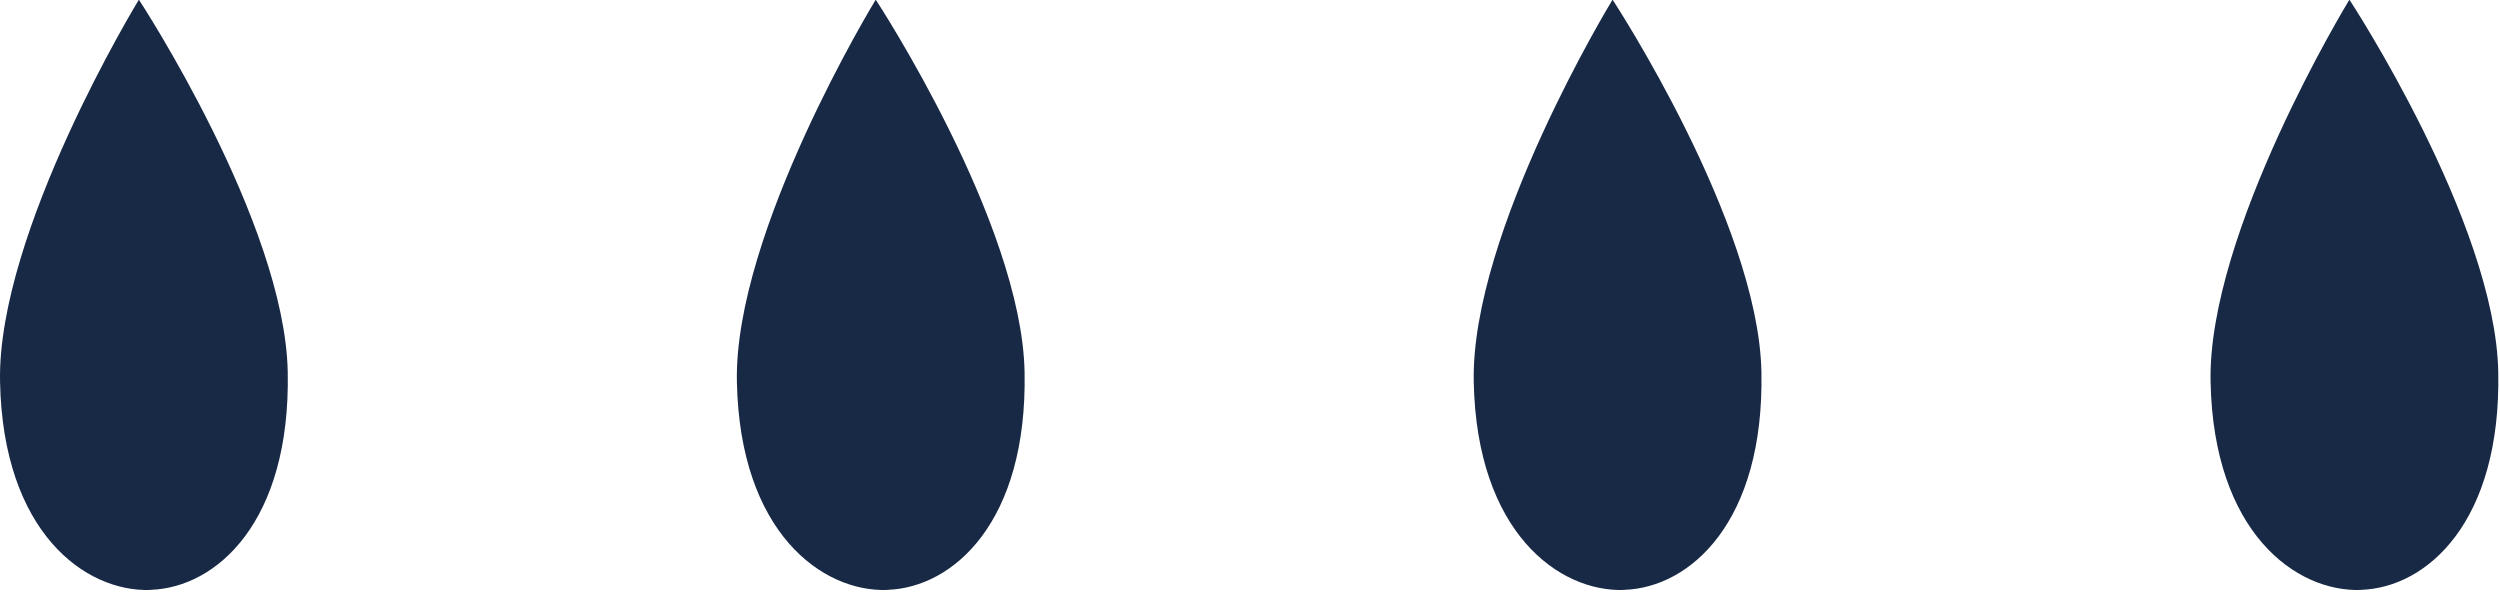
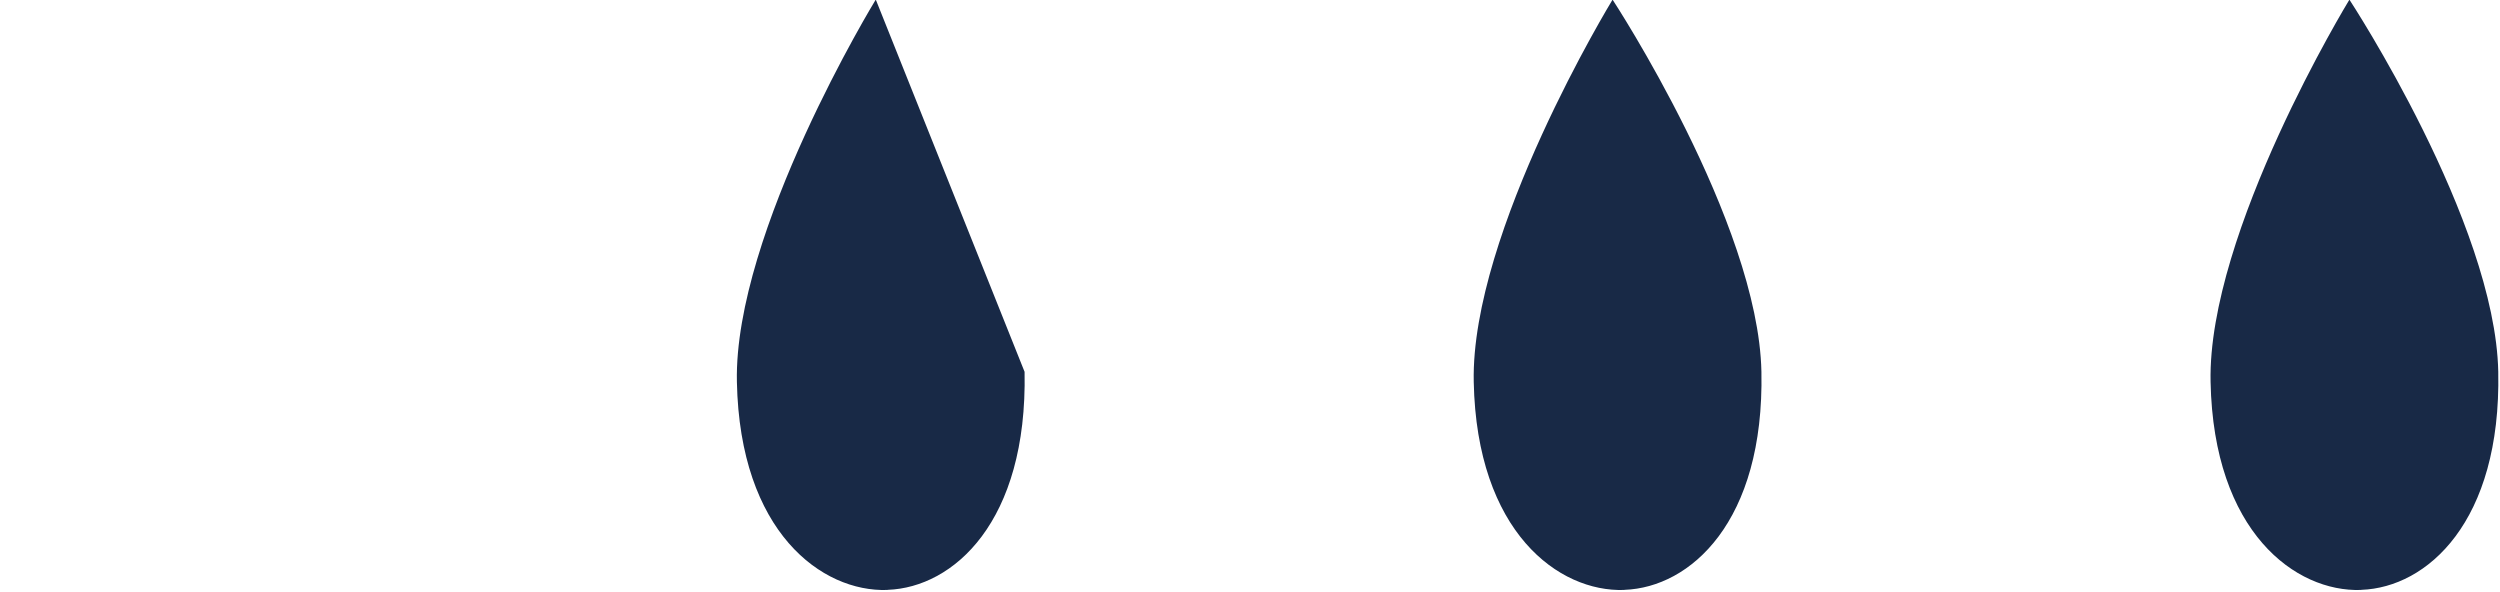
<svg xmlns="http://www.w3.org/2000/svg" width="190px" height="45px" viewBox="0 0 190 45" version="1.1">
  <title>Group 34</title>
  <desc>Created with Sketch.</desc>
  <g id="Landing" stroke="none" stroke-width="1" fill="none" fill-rule="evenodd">
    <g transform="translate(-350, -1613)" fill="#182946" id="Group-34">
      <g transform="translate(350, 1613)">
-         <path d="M21.868,28.258 C22.095,39.692 16.437,44.646 11.474,44.827 L11.432,44.837 C6.469,45.002 0.231,40.454 0.004,29.025 C-0.234,17.647 10.537,0.005 10.537,0.005 L10.572,7.81597009e-14 C10.572,7.81597009e-14 21.638,16.87 21.868,28.258" id="Path" />
        <path d="M133.868,28.258 C134.095,39.692 128.437,44.646 123.474,44.827 L123.432,44.837 C118.469,45.002 112.231,40.454 112.004,29.025 C111.766,17.647 122.537,0.005 122.537,0.005 L122.572,7.81597009e-14 C122.572,7.81597009e-14 133.638,16.87 133.868,28.258" id="Path-Copy-2" />
-         <path d="M77.868,28.258 C78.095,39.692 72.437,44.646 67.474,44.827 L67.432,44.837 C62.469,45.002 56.231,40.454 56.004,29.025 C55.766,17.647 66.537,0.005 66.537,0.005 L66.572,7.81597009e-14 C66.572,7.81597009e-14 77.638,16.87 77.868,28.258" id="Path-Copy" />
+         <path d="M77.868,28.258 C78.095,39.692 72.437,44.646 67.474,44.827 L67.432,44.837 C62.469,45.002 56.231,40.454 56.004,29.025 C55.766,17.647 66.537,0.005 66.537,0.005 L66.572,7.81597009e-14 " id="Path-Copy" />
        <path d="M189.868,28.258 C190.095,39.692 184.437,44.646 179.474,44.827 L179.432,44.837 C174.469,45.002 168.231,40.454 168.004,29.025 C167.766,17.647 178.537,0.005 178.537,0.005 L178.572,7.81597009e-14 C178.572,7.81597009e-14 189.638,16.87 189.868,28.258" id="Path-Copy-3" />
      </g>
    </g>
  </g>
</svg>